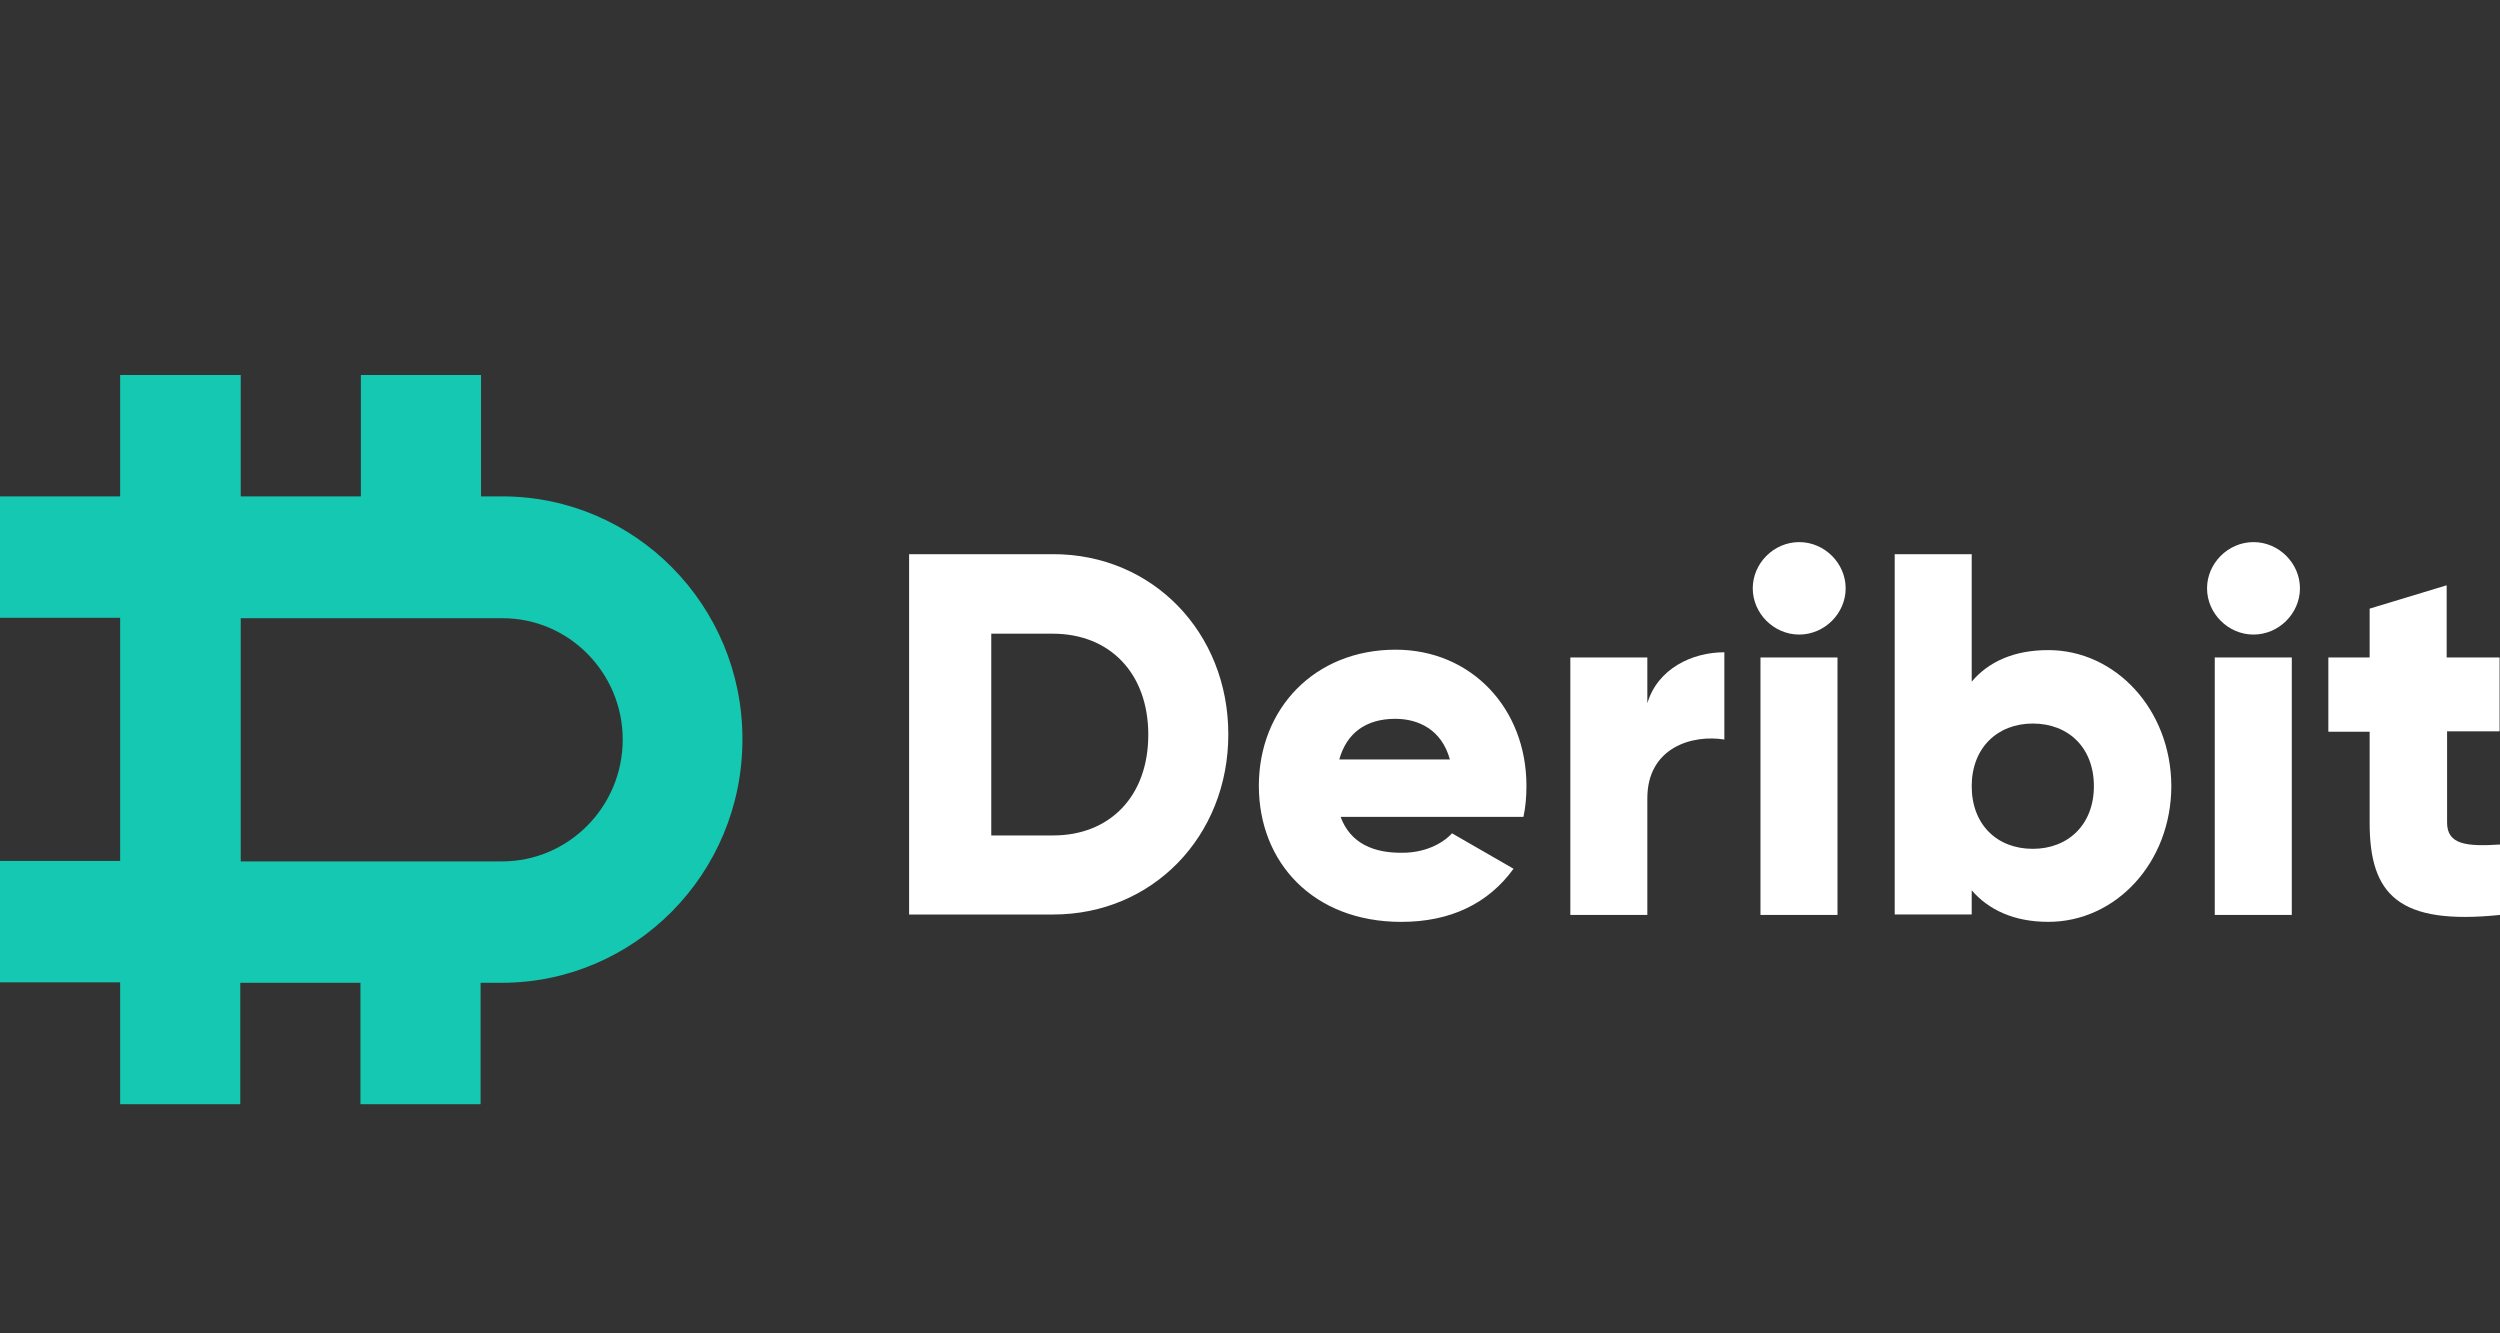
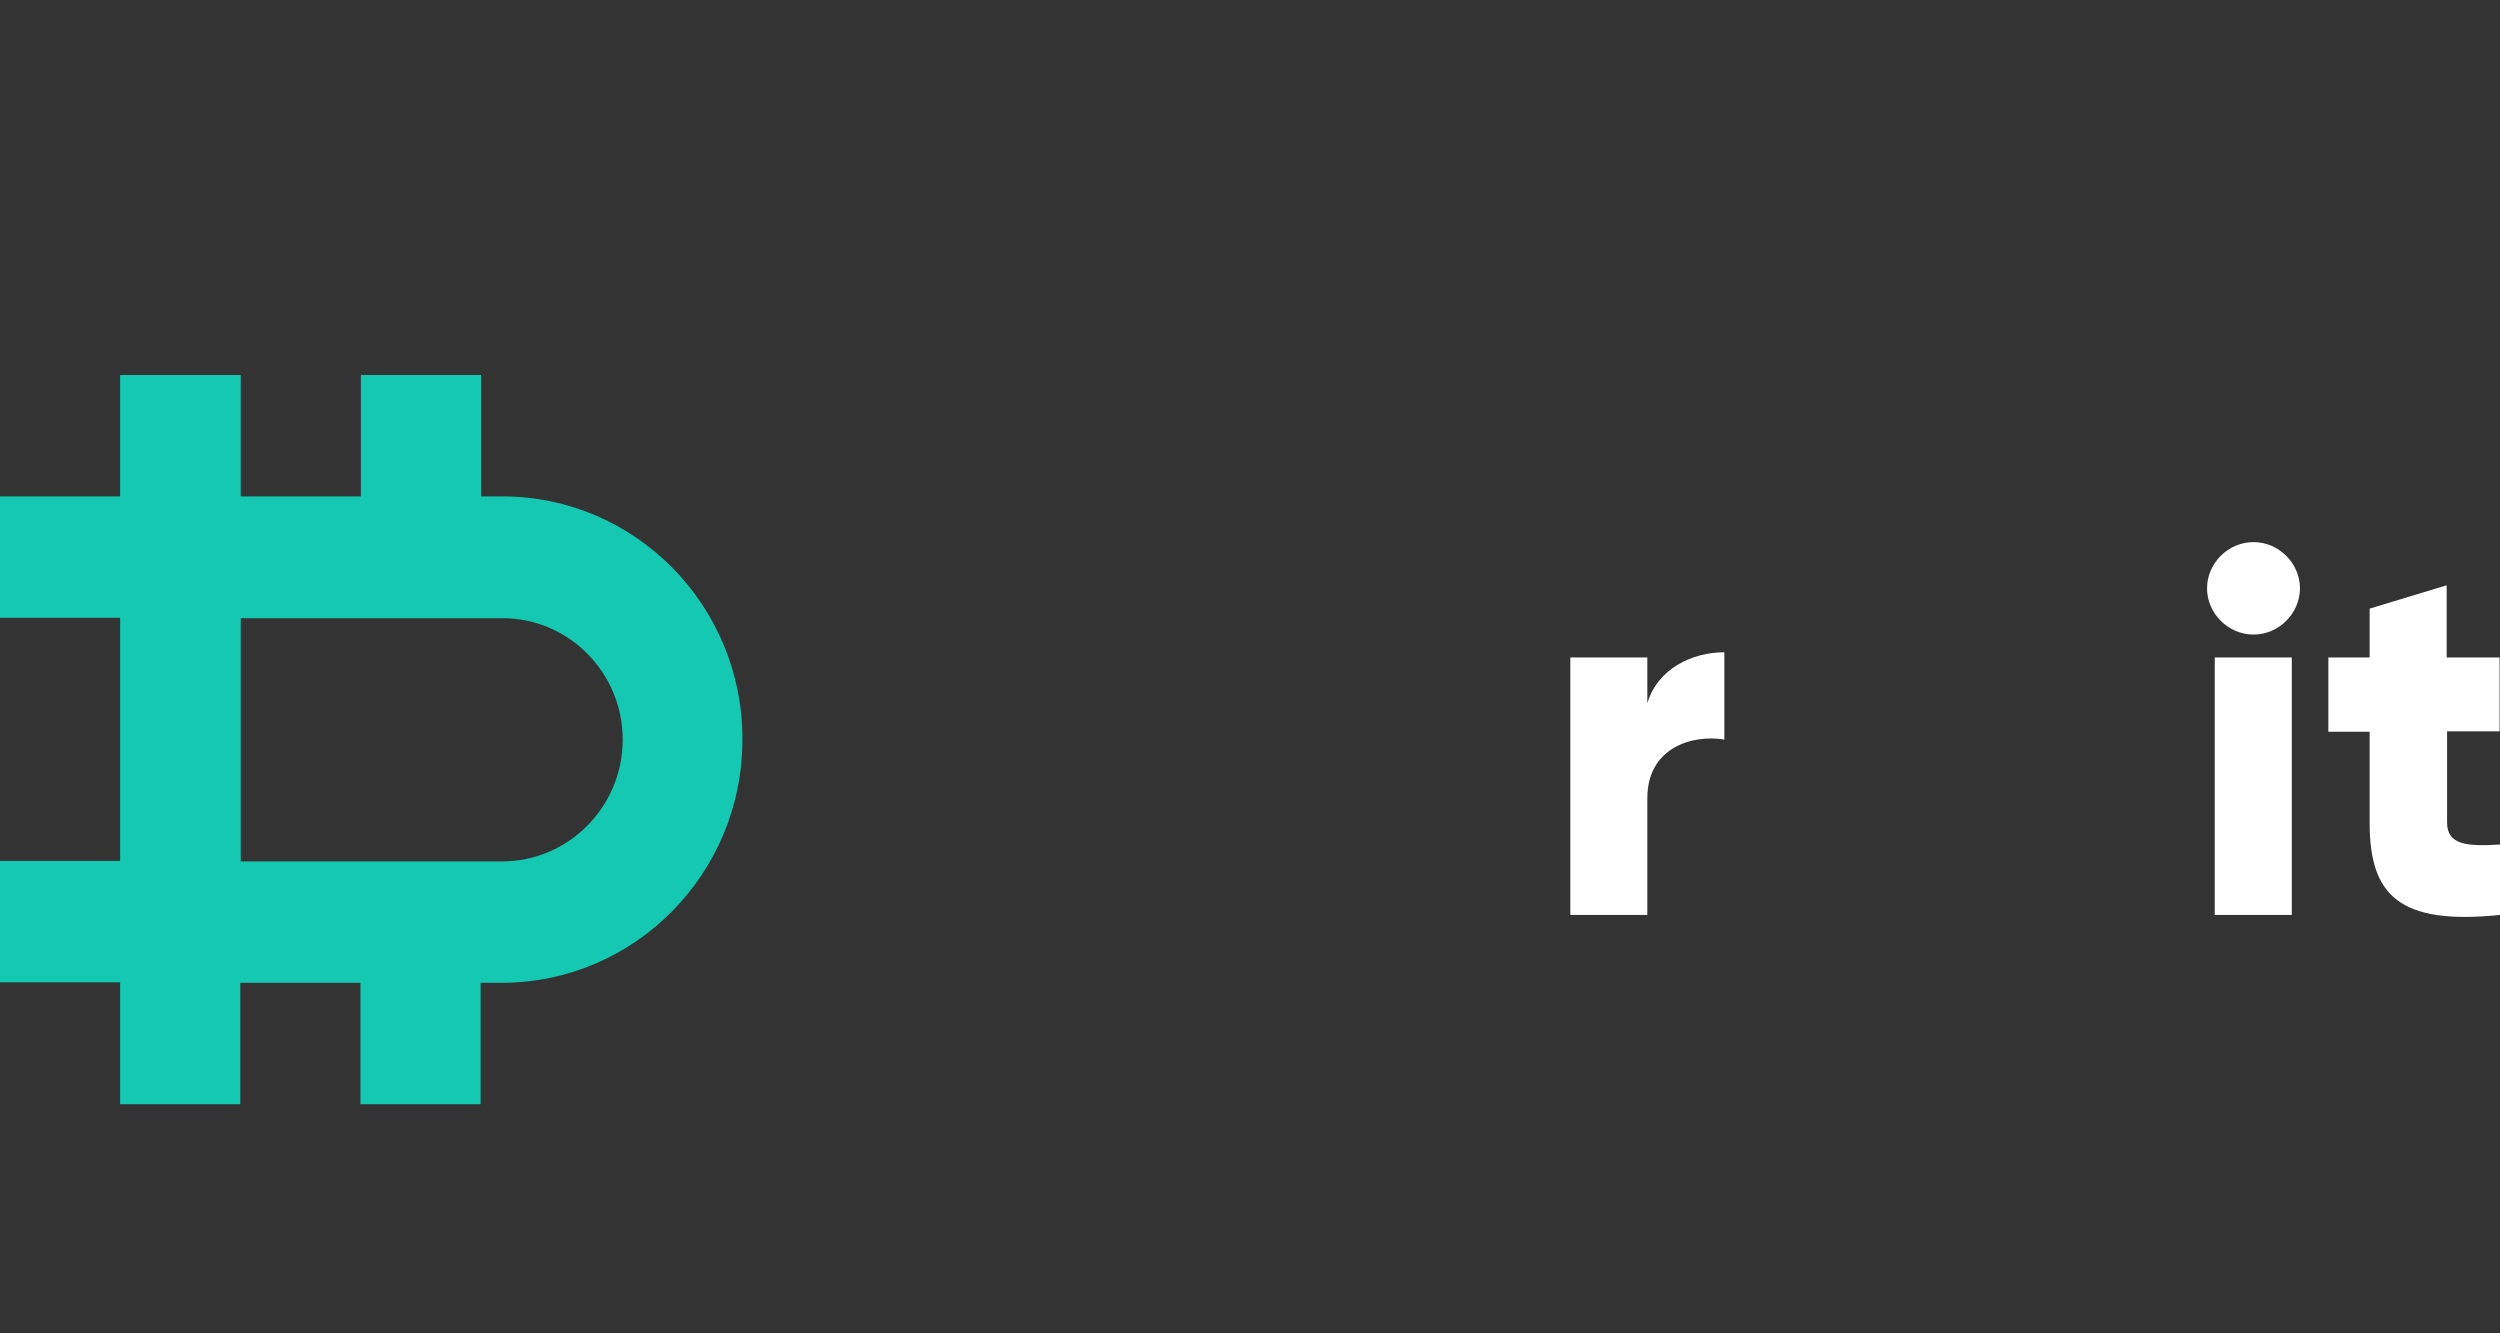
<svg xmlns="http://www.w3.org/2000/svg" width="120" height="64" fill="none" viewBox="0 0 120 64">
  <rect x="0" y="0" width="120" height="64" fill="#333333" stroke="none" />
  <g clip-path="url(#clip0_6604_103671)">
    <path fill="#15C8B1" d="M24.102 23.826h-1.013V18h-5.767v5.826h-5.767V18H5.767v5.826H0v5.827h5.767v11.673H0v5.827h5.767V53h5.767v-5.826h5.767V53h5.768v-5.826h1.012c6.367 0 11.555-5.219 11.555-11.674.021-6.434-5.147-11.674-11.534-11.674zm0 17.521H11.555V29.674h12.568c3.183 0 5.767 2.62 5.767 5.826 0 3.227-2.605 5.847-5.788 5.847z" />
-     <path fill="#fff" d="M86.362 30.459c1.218 0 2.23-1.017 2.23-2.22 0-1.202-1.012-2.218-2.23-2.218-1.219 0-2.23 1.016-2.23 2.219 0 1.202 1.011 2.219 2.23 2.219zM84.503 43.917H88.2v-12.36h-3.697v12.36z" />
-     <path fill="#fff" fill-rule="evenodd" d="M50.554 26.601h-6.917v17.295h6.917c4.77 0 8.405-3.753 8.405-8.647S55.325 26.6 50.554 26.6zm0 13.5h-2.973v-9.684h2.953c2.726 0 4.584 1.887 4.584 4.852 0 2.966-1.858 4.832-4.564 4.832zM64.349 39.21h8.776c.103-.476.144-.953.144-1.492 0-3.733-2.663-6.533-6.277-6.533-3.903 0-6.567 2.841-6.567 6.533 0 3.69 2.623 6.532 6.835 6.532 2.354 0 4.171-.871 5.39-2.55l-2.953-1.701c-.496.539-1.363.933-2.375.933-1.363.02-2.499-.436-2.973-1.721zm-.062-2.757c.35-1.265 1.28-1.95 2.684-1.95 1.115 0 2.23.519 2.623 1.95h-5.307z" clip-rule="evenodd" />
    <path fill="#fff" d="M79.072 31.558v2.198c.496-1.66 2.148-2.447 3.697-2.447v4.189c-1.529-.25-3.697.373-3.697 2.82v5.6h-3.696v-12.36h3.696z" />
-     <path fill="#fff" fill-rule="evenodd" d="M94.642 32.719c.805-.954 2.024-1.514 3.676-1.514 3.221 0 5.885 2.84 5.906 6.511 0 3.692-2.664 6.533-5.906 6.533-1.652 0-2.87-.581-3.676-1.514v1.161h-3.696V26.601h3.696v6.118zm0 5.018c0 1.846 1.218 3.007 2.932 3.007 1.694 0 2.933-1.161 2.933-3.007s-1.219-3.007-2.933-3.007c-1.693 0-2.932 1.162-2.932 3.007z" clip-rule="evenodd" />
    <path fill="#fff" d="M108.168 30.459c1.218 0 2.23-1.017 2.23-2.22 0-1.202-1.012-2.218-2.23-2.218s-2.23 1.016-2.23 2.219c0 1.202 1.012 2.219 2.23 2.219zM106.309 43.917h3.697v-12.36h-3.697v12.36zM119.98 31.558v3.546h-2.52v4.375c0 1.058.909 1.162 2.54 1.058v3.38c-4.852.498-6.257-.954-6.257-4.417v-4.376h-1.982v-3.566h1.982v-2.344l3.697-1.12v3.464h2.54z" />
  </g>
  <defs>
    <clipPath id="clip0_6604_103671">
      <path fill="#fff" d="M0 0h120v64H0z" />
    </clipPath>
  </defs>
</svg>